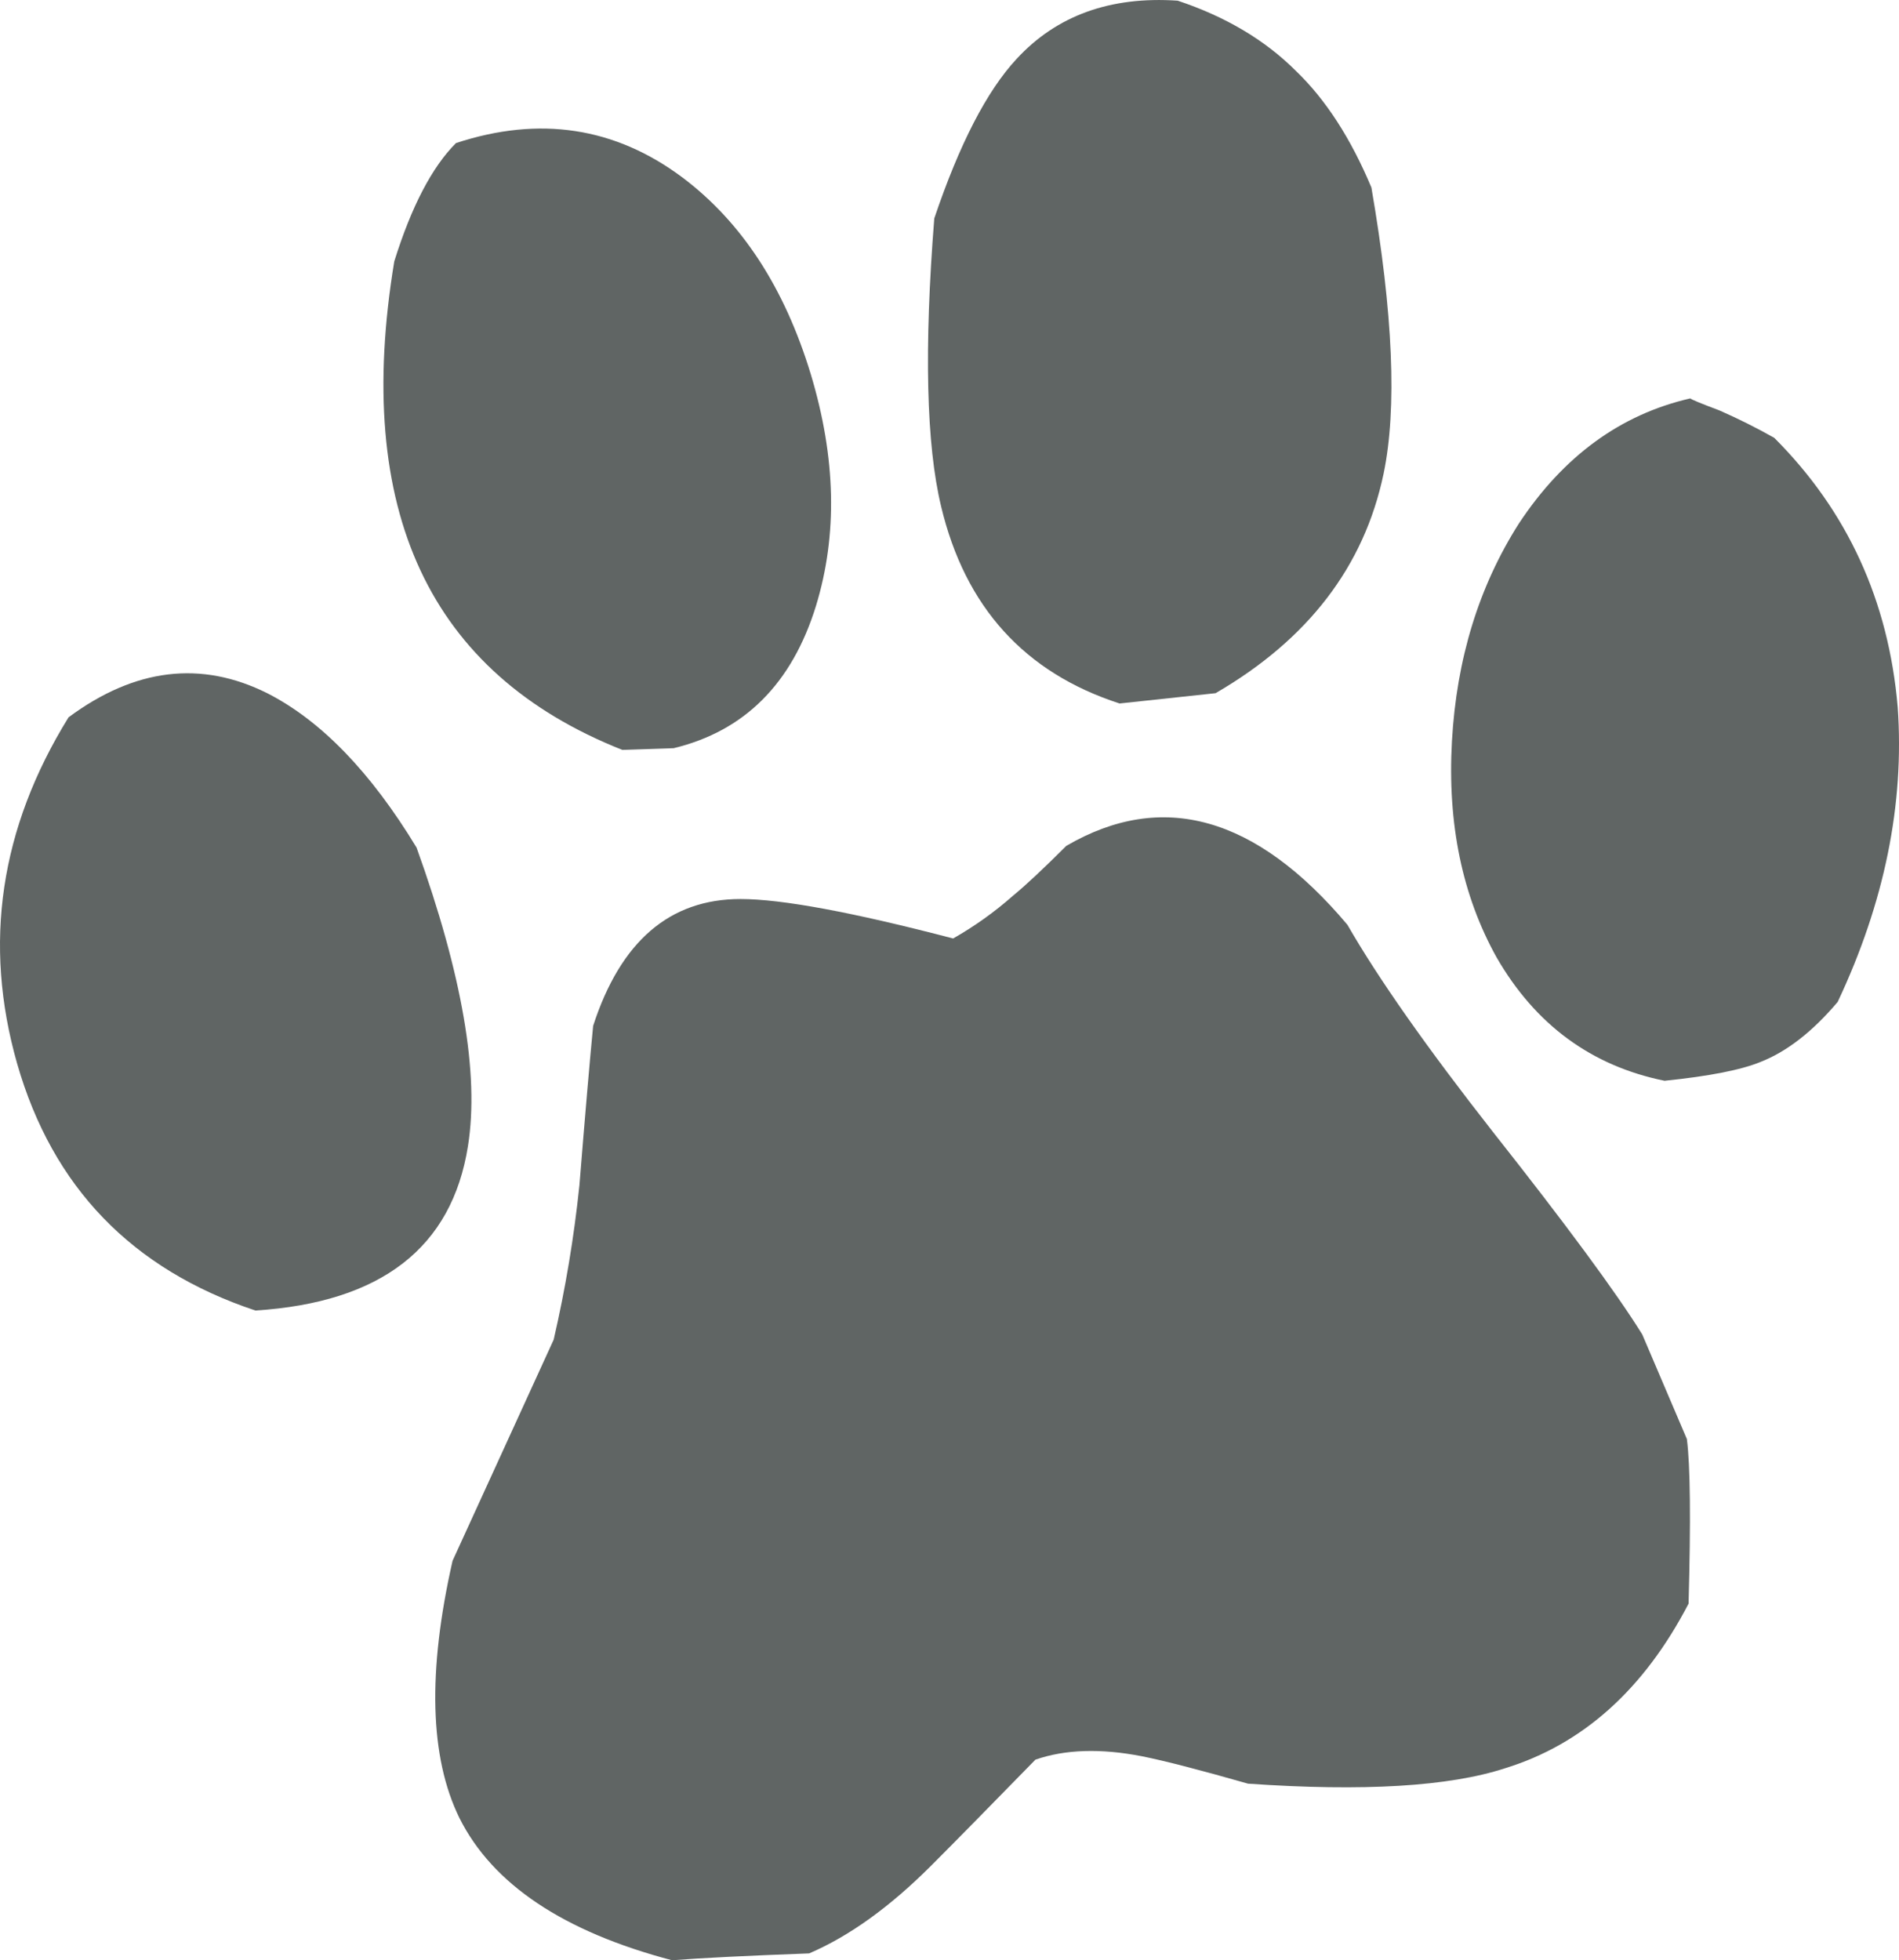
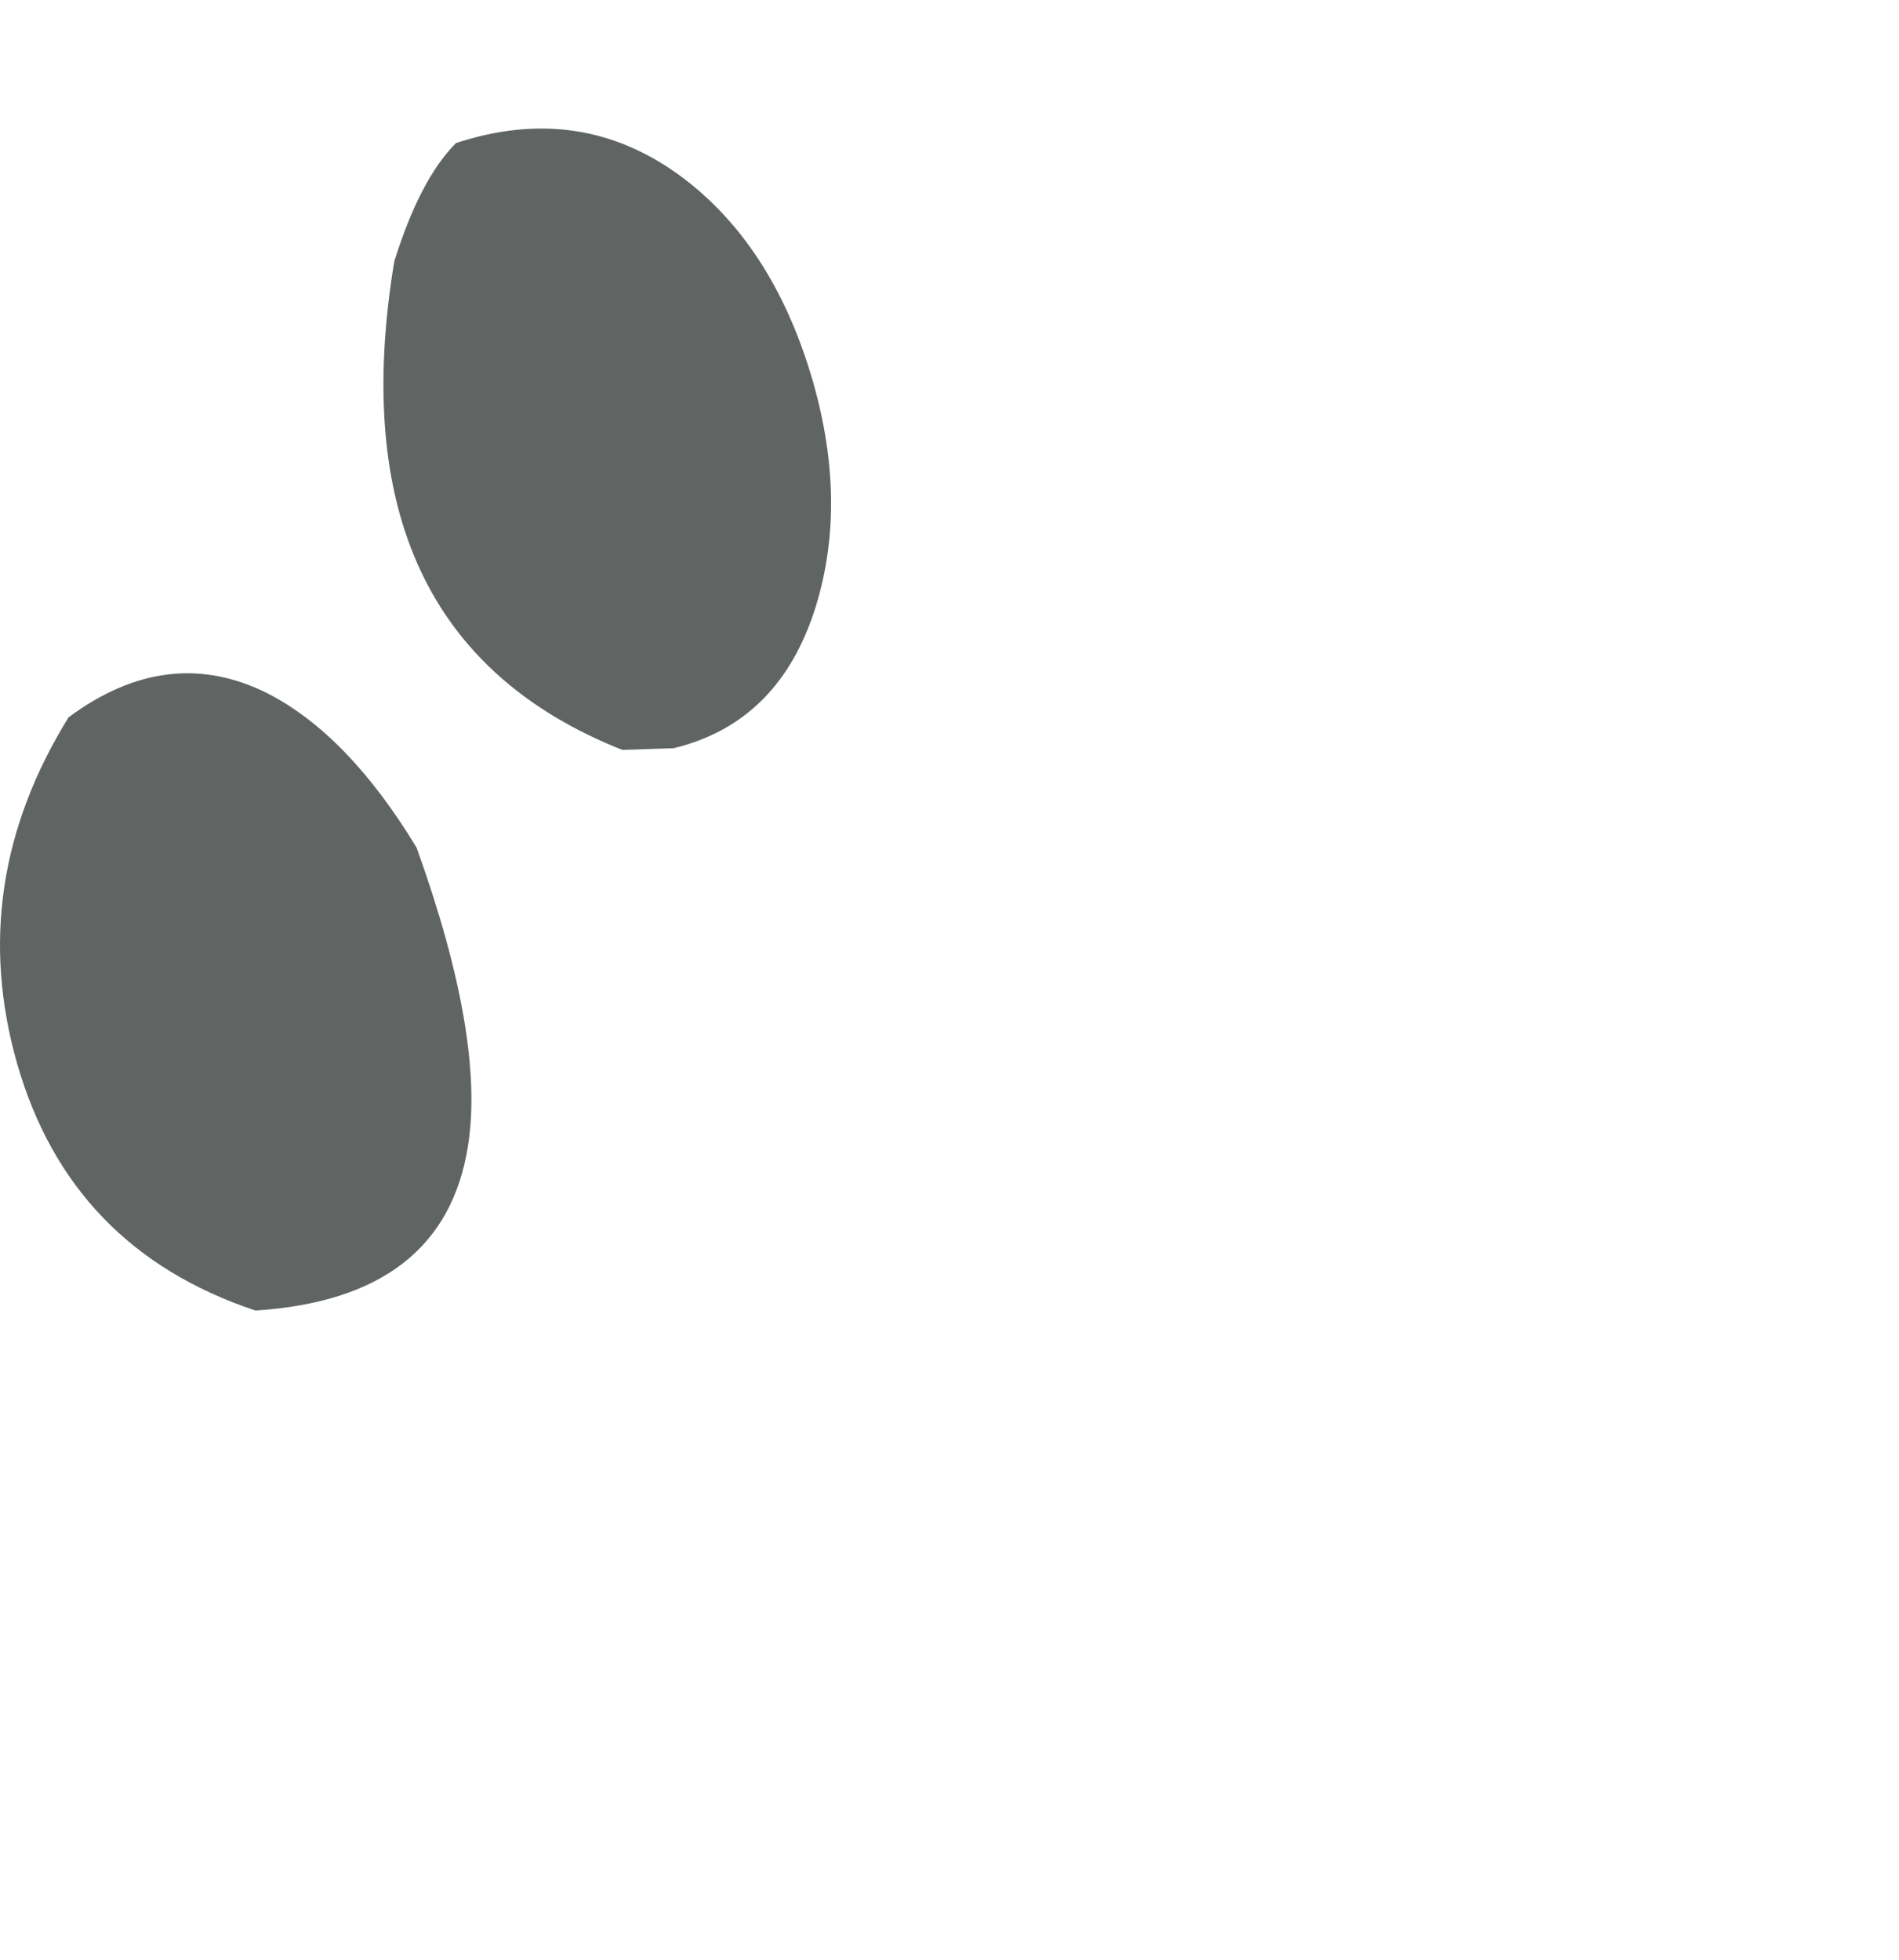
<svg xmlns="http://www.w3.org/2000/svg" version="1.0" id="Layer_1" x="0px" y="0px" viewBox="0 0 510.79 527.21" enable-background="new 0 0 510.79 527.21" xml:space="preserve">
  <title>dogs2_0031</title>
-   <path fill="#606564" d="M362.42,248.71c-24.593-29.2-49.8-36.27-75.62-21.21c-6.147,6.147-10.91,10.603-14.29,13.37  c-4.966,4.392-10.375,8.256-16.14,11.53c-27.053-7.073-46.113-10.61-57.18-10.61c-19.06,0-32.277,11.373-39.65,34.12  c-0.92,9.527-2.15,23.82-3.69,42.88c-1.451,13.962-3.762,27.822-6.92,41.5l-27.2,59.48c-6.767,29.82-6.153,52.873,1.84,69.16  c8.913,17.827,27.973,30.583,57.18,38.27c8-0.613,20.297-1.227,36.89-1.84c10.76-4.613,21.673-12.453,32.74-23.52  c6.147-6.147,15.523-15.677,28.13-28.59c8-2.767,17.53-3.073,28.59-0.92c6.147,1.227,15.677,3.687,28.59,7.38  c31.047,2.153,54.1,0.77,69.16-4.15c20.9-6.453,37.347-21.21,49.34-44.27c0.613-22.44,0.46-37.197-0.46-44.27l-12-28.13  c-7.073-11.373-20.447-29.51-40.12-54.41C383.783,281.747,370.72,263.157,362.42,248.71z" />
  <path fill="#606564" d="M71.93,186.46c-17.827-8.913-35.657-6.76-53.49,6.46C0,222.733-4.61,253.78,4.61,286.06  c9.527,33.2,30.89,55.333,64.09,66.4c33.813-2.153,52.873-16.91,57.18-44.27c3.073-19.333-1.537-46.077-13.83-80.23  C99.75,207.673,86.377,193.84,71.93,186.46z" />
-   <path fill="#606564" d="M510.44,190.15c-2.46-28.587-13.527-52.717-33.2-72.39c-4.79-2.705-9.713-5.168-14.75-7.38  c-4.92-1.847-7.533-2.923-7.84-3.23c-18.753,4.307-34.123,15.527-46.11,33.66c-10.76,16.907-16.76,36.427-18,58.56  c-1.24,22.133,2.76,41.5,12,58.1c10.453,18.133,25.517,29.2,45.19,33.2c12-1.227,20.607-2.917,25.82-5.07  c7.073-2.767,13.99-8.147,20.75-16.14C506.9,242.713,512.28,216.277,510.44,190.15z" />
  <path fill="#606564" d="M167.38,201.68l13.83-0.46c19.06-4.613,31.817-17.37,38.27-38.27c5.84-19.06,5.38-39.81-1.38-62.25  c-7.073-23.333-18.6-41-34.58-53c-18.133-13.527-38.423-16.6-60.87-9.22c-6.453,6.453-11.987,17.06-16.6,31.82  C94.983,137.287,115.427,181.08,167.38,201.68z" />
-   <path fill="#606564" d="M368.88,50.44c-5.533-13.22-12.297-23.67-20.29-31.35c-8.3-8.307-18.907-14.61-31.82-18.91  c-18.133-1.227-32.58,4-43.34,15.68c-8,8.607-15.377,22.9-22.13,42.88c-2.767,35.047-2.153,60.867,1.84,77.46  c6.453,27.053,22.453,44.72,48,53l25.82-2.77c24.9-14.447,39.963-34.113,45.19-59C375.81,109.917,374.72,84.253,368.88,50.44z" />
</svg>